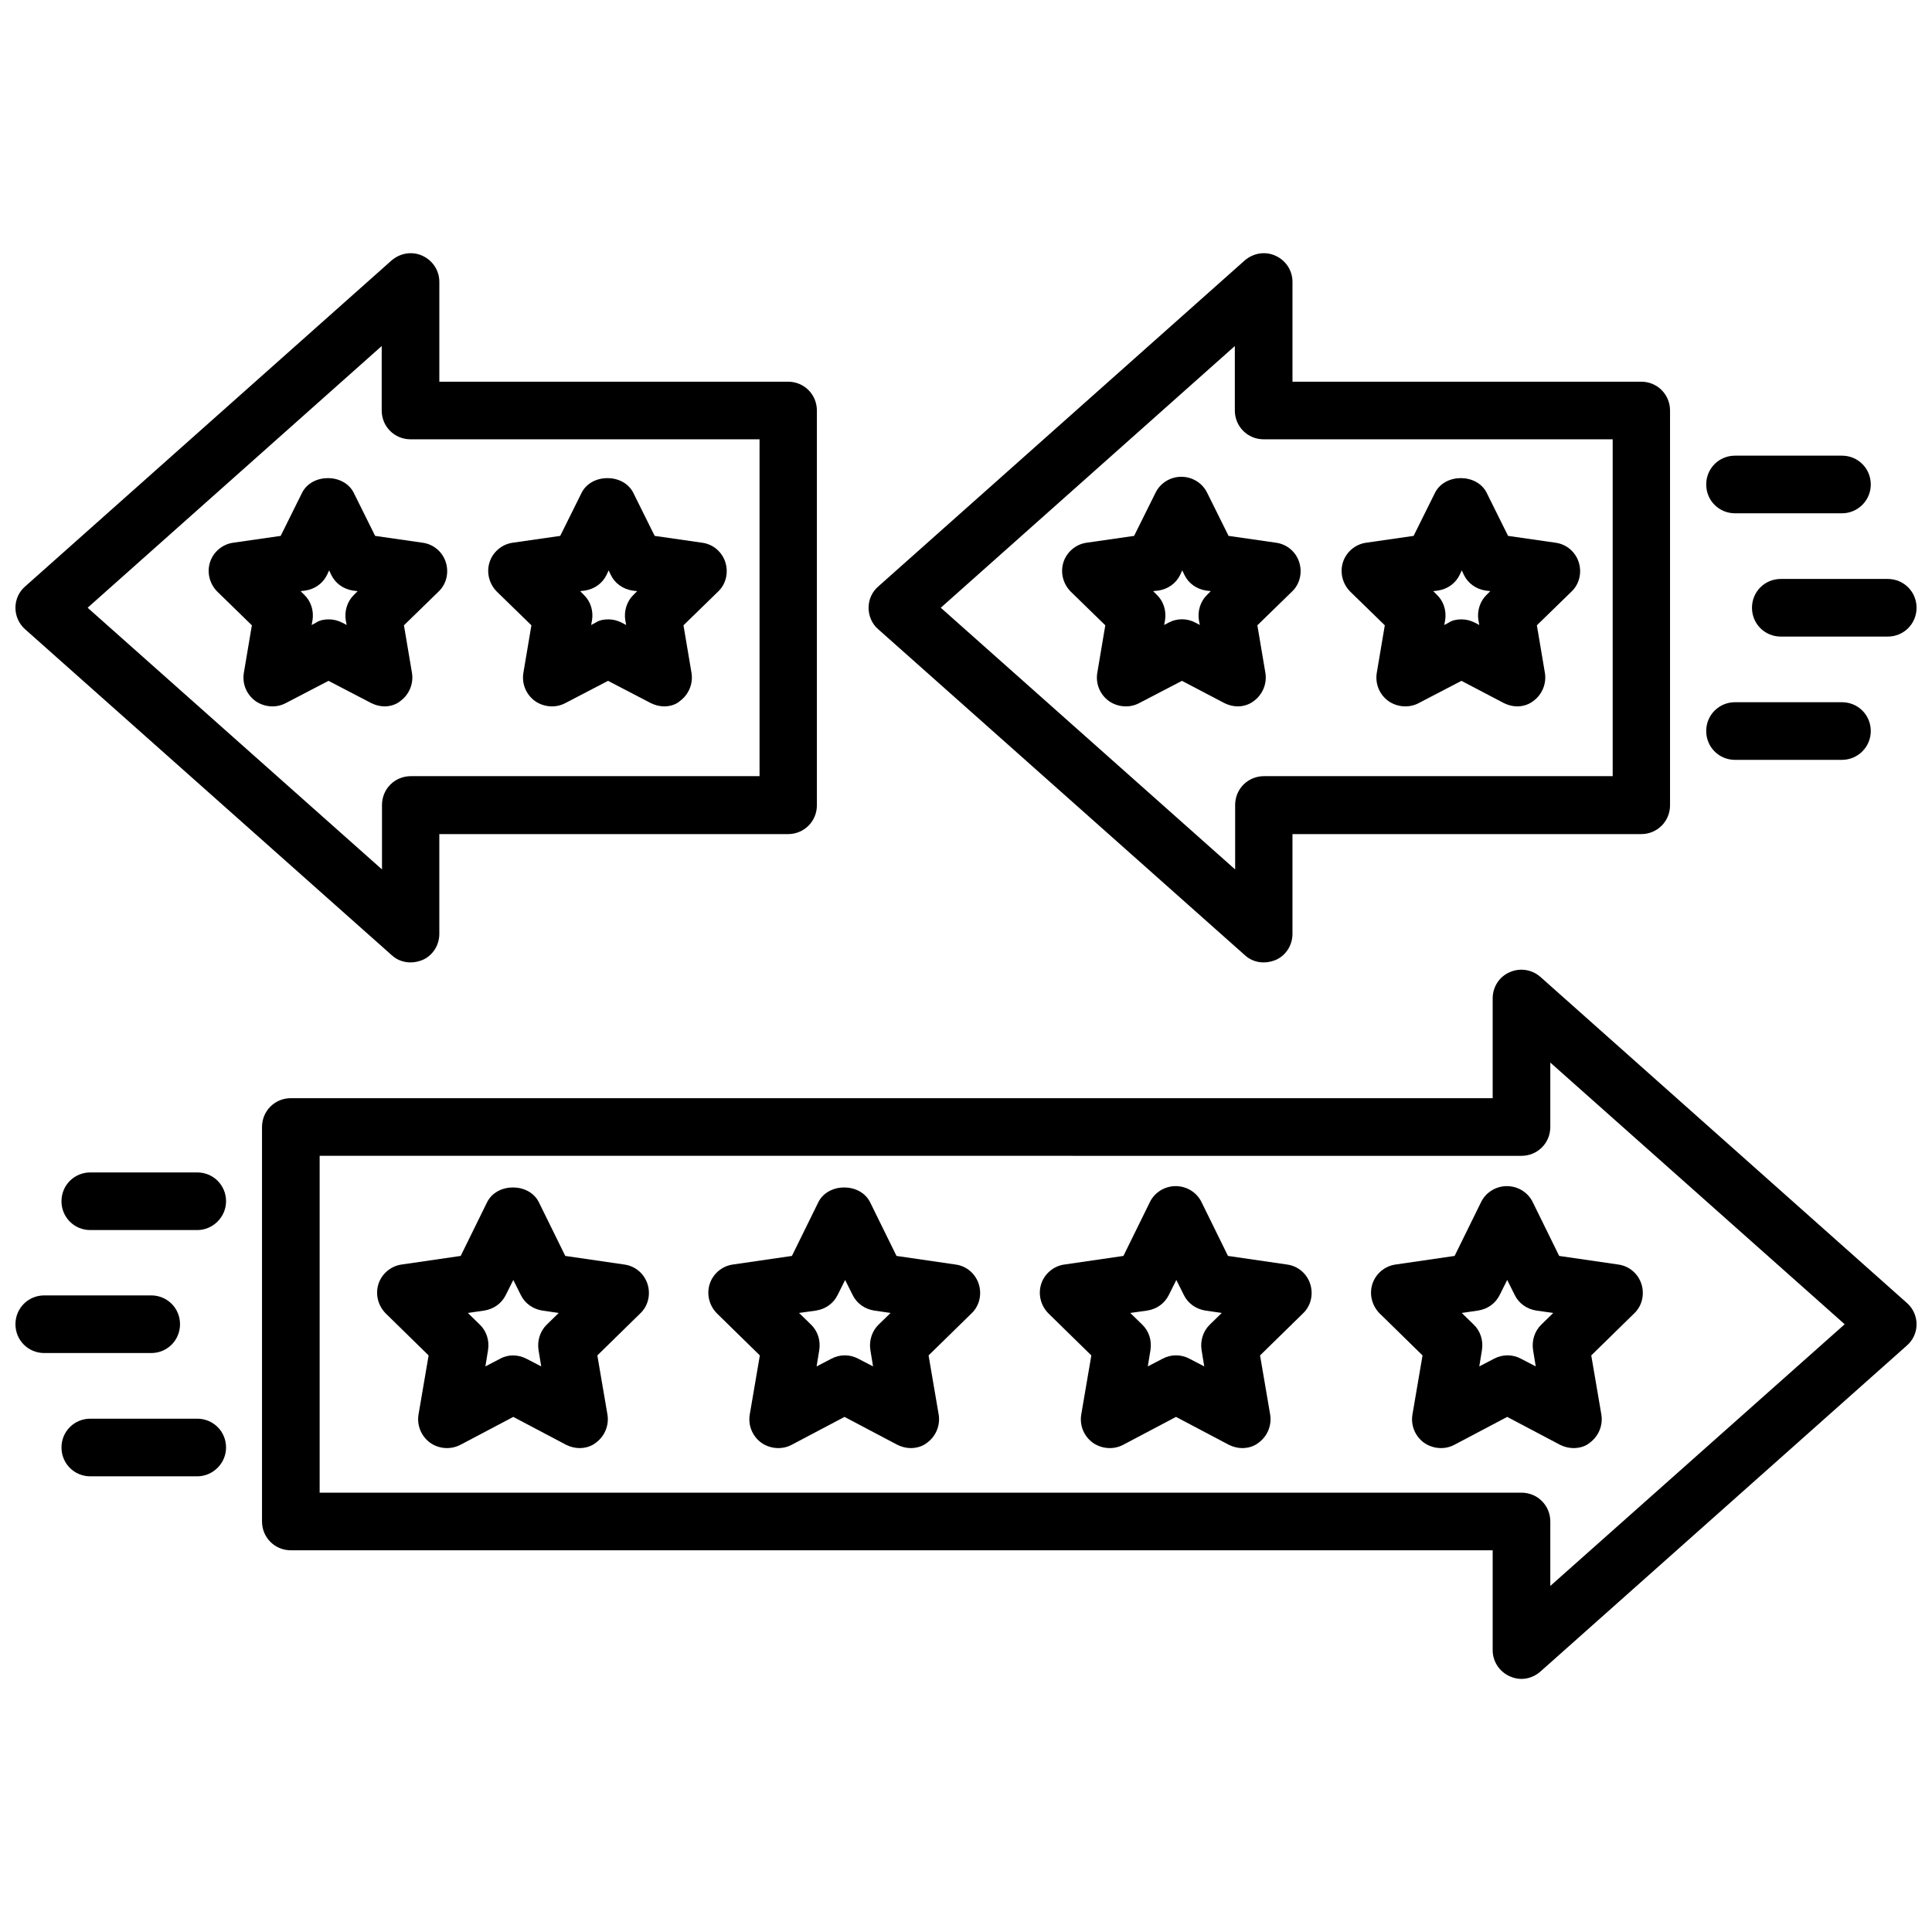
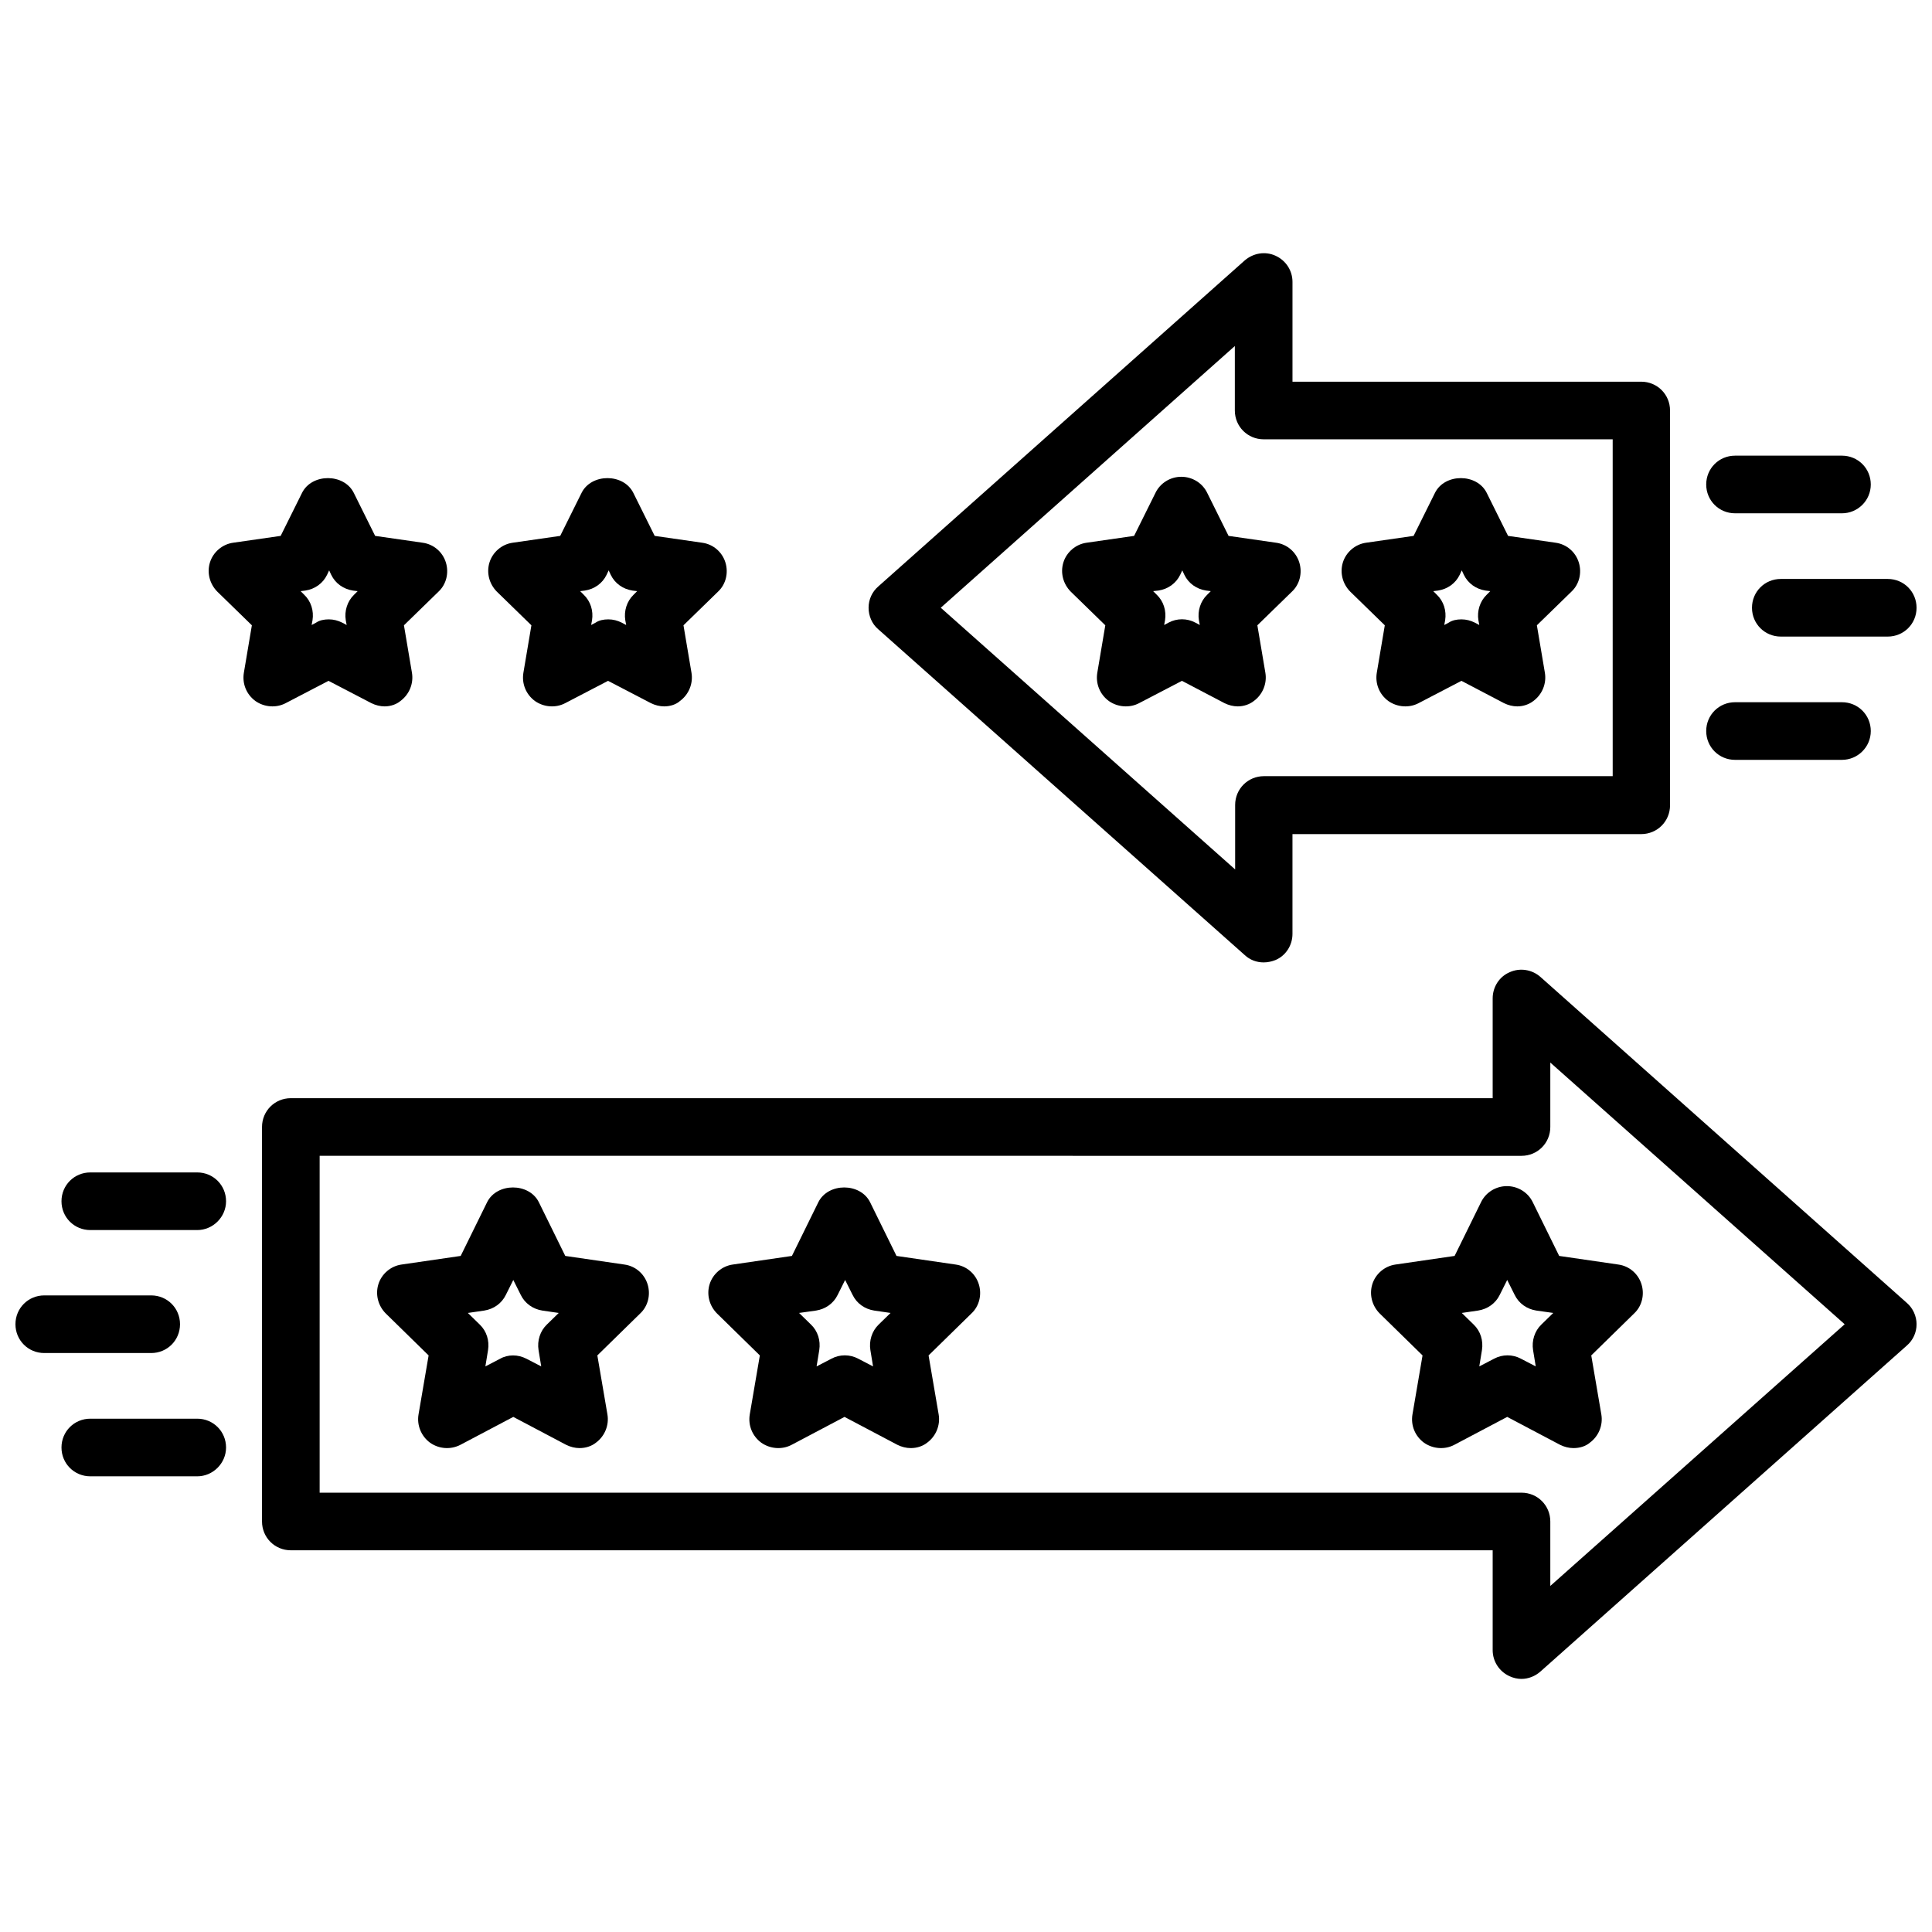
<svg xmlns="http://www.w3.org/2000/svg" width="800px" height="800px" version="1.1" viewBox="144 144 512 512">
  <defs>
    <clipPath id="d">
      <path d="m213 400h438.9v189h-438.9z" />
    </clipPath>
    <clipPath id="c">
      <path d="m148.09 487h43.906v16h-43.906z" />
    </clipPath>
    <clipPath id="b">
-       <path d="m148.09 211h212.91v189h-212.91z" />
-     </clipPath>
+       </clipPath>
    <clipPath id="a">
      <path d="m608 297h43.902v16h-43.902z" />
    </clipPath>
  </defs>
  <g clip-path="url(#d)">
    <path d="m547.21 588.93c-1.023 0-2.125-0.234-3.148-0.707-2.754-1.258-4.488-3.938-4.488-6.926v-26.449l-318.5-0.004c-4.25 0-7.637-3.387-7.637-7.637v-104.54c0-4.25 3.387-7.637 7.637-7.637h318.5v-26.449c0-2.992 1.73-5.746 4.488-6.926 2.754-1.258 5.984-0.707 8.188 1.258l97.062 86.355c1.652 1.418 2.598 3.543 2.598 5.668 0 2.203-0.945 4.25-2.598 5.668l-97.066 86.359c-1.414 1.258-3.227 1.965-5.035 1.965zm-318.5-49.355h318.5c4.25 0 7.637 3.387 7.637 7.637v17.082l78.012-69.352-78.012-69.352v17.082c0 4.25-3.387 7.637-7.637 7.637l-318.5-0.004z" />
  </g>
  <path d="m297.58 527.76c-1.18 0-2.441-0.316-3.543-0.867l-14.012-7.398-14.012 7.398c-2.598 1.34-5.668 1.102-8.031-0.551-2.363-1.73-3.543-4.644-3.07-7.477l2.676-15.664-11.336-11.098c-2.047-2.047-2.832-5.039-1.969-7.793 0.867-2.754 3.305-4.801 6.141-5.195l15.664-2.281 7.008-14.25c2.598-5.195 11.098-5.195 13.699 0l7.008 14.25 15.664 2.281c2.914 0.395 5.273 2.441 6.141 5.195s0.156 5.824-1.969 7.793l-11.336 11.098 2.676 15.664c0.473 2.832-0.707 5.746-3.07 7.477-1.18 0.945-2.754 1.418-4.328 1.418zm-17.633-24.562c1.258 0 2.441 0.316 3.543 0.867l3.938 2.047-0.707-4.328c-0.395-2.441 0.395-5.039 2.203-6.769l3.148-3.07-4.328-0.629c-2.519-0.395-4.644-1.891-5.746-4.172l-1.969-3.938-1.969 3.938c-1.102 2.281-3.227 3.777-5.746 4.172l-4.328 0.629 3.148 3.07c1.812 1.73 2.598 4.25 2.203 6.769l-0.707 4.328 3.938-2.047c0.941-0.551 2.199-0.867 3.379-0.867z" />
  <path d="m385.36 527.76c-1.18 0-2.441-0.316-3.543-0.867l-14.012-7.398-14.012 7.398c-2.519 1.34-5.668 1.102-8.031-0.551-2.363-1.73-3.543-4.566-3.07-7.477l2.676-15.664-11.336-11.098c-2.047-2.047-2.832-5.039-1.969-7.793 0.867-2.754 3.305-4.801 6.141-5.195l15.664-2.281 7.008-14.25c2.598-5.195 11.098-5.195 13.699 0l7.008 14.25 15.664 2.281c2.914 0.395 5.273 2.441 6.141 5.195 0.867 2.754 0.156 5.824-1.969 7.793l-11.336 11.098 2.676 15.664c0.473 2.832-0.707 5.746-3.07 7.477-1.18 0.945-2.754 1.418-4.328 1.418zm-29.598-35.816 3.148 3.07c1.812 1.73 2.598 4.25 2.203 6.769l-0.707 4.328 3.938-2.047c2.203-1.18 4.879-1.18 7.086 0l3.938 2.047-0.707-4.328c-0.395-2.441 0.395-5.039 2.203-6.769l3.148-3.07-4.328-0.629c-2.519-0.395-4.644-1.891-5.746-4.172l-1.969-3.938-1.969 3.938c-1.102 2.281-3.227 3.777-5.746 4.172z" />
-   <path d="m473.21 527.76c-1.18 0-2.441-0.316-3.543-0.867l-14.012-7.398-14.012 7.398c-2.519 1.34-5.668 1.102-8.031-0.551-2.363-1.73-3.543-4.566-3.07-7.477l2.676-15.664-11.336-11.098c-2.047-2.047-2.832-5.039-1.969-7.793 0.867-2.754 3.305-4.801 6.141-5.195l15.664-2.281 7.008-14.25c1.258-2.598 3.938-4.25 6.848-4.25 2.914 0 5.59 1.652 6.848 4.25l7.008 14.25 15.664 2.281c2.914 0.395 5.273 2.441 6.141 5.195 0.867 2.754 0.156 5.824-1.969 7.793l-11.336 11.098 2.676 15.664c0.473 2.832-0.707 5.746-3.07 7.477-1.176 0.945-2.75 1.418-4.324 1.418zm-29.676-35.816 3.148 3.07c1.812 1.73 2.598 4.25 2.203 6.769l-0.707 4.328 3.938-2.047c2.203-1.18 4.879-1.18 7.086 0l3.938 2.047-0.707-4.328c-0.395-2.441 0.395-5.039 2.203-6.769l3.148-3.07-4.328-0.629c-2.519-0.395-4.644-1.891-5.746-4.172l-1.969-3.938-1.969 3.938c-1.102 2.281-3.227 3.777-5.746 4.172z" />
  <path d="m560.98 527.76c-1.18 0-2.441-0.316-3.543-0.867l-14.012-7.398-14.012 7.398c-2.519 1.34-5.668 1.102-8.031-0.551-2.363-1.73-3.543-4.566-3.07-7.477l2.676-15.664-11.336-11.098c-2.047-2.047-2.832-5.039-1.969-7.793 0.867-2.754 3.305-4.801 6.141-5.195l15.664-2.281 7.008-14.25c1.258-2.598 3.938-4.25 6.848-4.25 2.914 0 5.59 1.652 6.848 4.25l7.008 14.25 15.664 2.281c2.914 0.395 5.273 2.441 6.141 5.195 0.867 2.754 0.156 5.824-1.969 7.793l-11.336 11.098 2.676 15.664c0.473 2.832-0.707 5.746-3.07 7.477-1.098 0.945-2.672 1.418-4.324 1.418zm-29.598-35.816 3.148 3.07c1.812 1.73 2.598 4.25 2.203 6.769l-0.707 4.328 3.938-2.047c2.203-1.18 4.879-1.18 7.086 0l3.938 2.047-0.707-4.328c-0.395-2.441 0.395-5.039 2.203-6.769l3.148-3.07-4.492-0.633c-2.519-0.395-4.644-1.891-5.746-4.172l-1.969-3.938-1.969 3.938c-1.102 2.281-3.227 3.777-5.746 4.172z" />
  <path d="m196.27 469.98h-28.34c-4.25 0-7.637-3.387-7.637-7.637s3.387-7.637 7.637-7.637h28.34c4.25 0 7.637 3.387 7.637 7.637 0 4.172-3.465 7.637-7.637 7.637z" />
  <g clip-path="url(#c)">
    <path d="m184.07 502.57h-28.34c-4.25 0-7.637-3.383-7.637-7.637 0-4.25 3.387-7.637 7.637-7.637h28.34c4.25 0 7.637 3.387 7.637 7.637-0.004 4.254-3.387 7.637-7.637 7.637z" />
  </g>
  <path d="m196.27 535.24h-28.34c-4.25 0-7.637-3.387-7.637-7.637s3.387-7.637 7.637-7.637h28.34c4.25 0 7.637 3.387 7.637 7.637 0 4.176-3.465 7.637-7.637 7.637z" />
  <path d="m478.88 399.05c-1.812 0-3.621-0.629-5.039-1.969l-97.137-86.355c-1.652-1.418-2.519-3.543-2.519-5.668 0-2.203 0.945-4.25 2.598-5.668l97.062-86.355c2.281-1.969 5.434-2.519 8.188-1.258 2.754 1.258 4.488 3.938 4.488 6.926v26.449h92.418c4.25 0 7.637 3.387 7.637 7.637v104.62c0 4.25-3.387 7.637-7.637 7.637l-92.422-0.004v26.449c0 2.992-1.73 5.746-4.488 6.926-1.023 0.395-2.047 0.633-3.148 0.633zm-85.566-93.992 78.012 69.352v-17.082c0-4.25 3.387-7.637 7.637-7.637h92.418l-0.004-89.27h-92.496c-4.25 0-7.637-3.387-7.637-7.637v-17.082z" />
  <path d="m546.1 331.2c-1.18 0-2.441-0.316-3.543-0.867l-11.258-5.902-11.336 5.902c-2.519 1.34-5.668 1.102-8.031-0.551-2.363-1.73-3.543-4.566-3.07-7.477l2.125-12.594-9.133-8.895c-2.047-2.047-2.832-5.039-1.969-7.793 0.867-2.754 3.305-4.801 6.141-5.195l12.594-1.812 5.668-11.414c2.598-5.195 11.098-5.195 13.699 0l5.668 11.414 12.594 1.812c2.914 0.395 5.273 2.441 6.141 5.195 0.867 2.754 0.156 5.824-1.969 7.793l-9.133 8.895 2.125 12.594c0.473 2.832-0.707 5.746-3.07 7.477-1.09 0.867-2.668 1.418-4.242 1.418zm-14.797-23.062c1.258 0 2.441 0.316 3.543 0.867l1.18 0.629-0.234-1.258c-0.395-2.441 0.395-5.039 2.203-6.769l0.945-0.945-1.258-0.156c-2.519-0.395-4.644-1.891-5.746-4.172l-0.551-1.18-0.551 1.18c-1.102 2.281-3.227 3.777-5.746 4.172l-1.258 0.156 0.945 0.945c1.812 1.73 2.598 4.25 2.203 6.769l-0.234 1.258 1.18-0.629c0.938-0.633 2.117-0.867 3.379-0.867z" />
  <path d="m472.03 331.2c-1.18 0-2.441-0.316-3.543-0.867l-11.258-5.902-11.336 5.902c-2.519 1.34-5.668 1.102-8.031-0.551-2.363-1.73-3.543-4.566-3.07-7.477l2.125-12.594-9.133-8.895c-2.047-2.047-2.832-5.039-1.969-7.793 0.867-2.754 3.305-4.801 6.141-5.195l12.594-1.812 5.668-11.414c1.258-2.598 3.938-4.25 6.848-4.25 2.914 0 5.59 1.652 6.848 4.25l5.668 11.414 12.594 1.812c2.914 0.395 5.273 2.441 6.141 5.195 0.867 2.754 0.156 5.824-1.969 7.793l-9.133 8.895 2.125 12.594c0.473 2.832-0.707 5.746-3.07 7.477-1.09 0.867-2.664 1.418-4.238 1.418zm-22.434-30.543 0.945 0.945c1.812 1.73 2.598 4.25 2.203 6.769l-0.234 1.258 1.18-0.629c2.203-1.18 4.879-1.18 7.086 0l1.18 0.629-0.234-1.258c-0.395-2.441 0.395-5.039 2.203-6.769l0.945-0.945-1.258-0.156c-2.519-0.395-4.644-1.891-5.746-4.172l-0.551-1.18-0.551 1.18c-1.102 2.281-3.227 3.777-5.746 4.172z" />
  <g clip-path="url(#b)">
    <path d="m252.79 399.05c-1.812 0-3.621-0.629-5.039-1.969l-97.141-86.355c-1.574-1.418-2.519-3.465-2.519-5.668s0.945-4.25 2.598-5.668l97.062-86.355c2.281-1.969 5.434-2.519 8.188-1.258 2.754 1.258 4.488 3.938 4.488 6.926v26.449h92.418c4.25 0 7.637 3.387 7.637 7.637v104.62c0 4.25-3.387 7.637-7.637 7.637l-92.422-0.004v26.449c0 2.992-1.73 5.746-4.488 6.926-1.02 0.395-2.043 0.633-3.144 0.633zm-85.57-93.992 78.012 69.352v-17.082c0-4.25 3.387-7.637 7.637-7.637h92.418v-89.27h-92.496c-4.25 0-7.637-3.387-7.637-7.637v-17.082z" />
  </g>
  <path d="m320.02 331.2c-1.18 0-2.441-0.316-3.543-0.867l-11.336-5.902-11.336 5.902c-2.519 1.34-5.668 1.102-8.031-0.551-2.363-1.73-3.543-4.566-3.07-7.477l2.125-12.594-9.133-8.895c-2.047-2.047-2.832-5.039-1.969-7.793 0.867-2.754 3.305-4.801 6.141-5.195l12.594-1.812 5.668-11.414c2.598-5.195 11.098-5.195 13.699 0l5.668 11.414 12.594 1.812c2.914 0.395 5.273 2.441 6.141 5.195 0.867 2.754 0.156 5.824-1.969 7.793l-9.133 8.895 2.125 12.594c0.473 2.832-0.707 5.746-3.07 7.477-0.938 0.867-2.512 1.418-4.164 1.418zm-14.801-23.062c1.258 0 2.441 0.316 3.543 0.867l1.18 0.629-0.234-1.258c-0.395-2.441 0.395-5.039 2.203-6.769l0.945-0.945-1.258-0.156c-2.519-0.395-4.644-1.891-5.746-4.172l-0.551-1.18-0.551 1.18c-1.102 2.281-3.227 3.777-5.746 4.172l-1.258 0.156 0.945 0.945c1.812 1.73 2.598 4.25 2.203 6.769l-0.234 1.258 1.18-0.629c0.938-0.633 2.121-0.867 3.379-0.867z" />
  <path d="m245.94 331.2c-1.18 0-2.441-0.316-3.543-0.867l-11.336-5.902-11.336 5.902c-2.519 1.34-5.668 1.102-8.031-0.551-2.363-1.73-3.543-4.566-3.07-7.477l2.125-12.594-9.133-8.895c-2.047-2.047-2.832-5.039-1.969-7.793 0.867-2.754 3.305-4.801 6.141-5.195l12.594-1.812 5.668-11.414c2.598-5.195 11.098-5.195 13.699 0l5.668 11.414 12.594 1.812c2.914 0.395 5.273 2.441 6.141 5.195 0.867 2.754 0.156 5.824-1.969 7.793l-9.133 8.895 2.125 12.594c0.473 2.832-0.707 5.746-3.07 7.477-1.012 0.867-2.59 1.418-4.164 1.418zm-14.797-23.062c1.258 0 2.441 0.316 3.543 0.867l1.18 0.629-0.234-1.258c-0.395-2.441 0.395-5.039 2.203-6.769l0.945-0.945-1.258-0.156c-2.519-0.395-4.644-1.891-5.746-4.172l-0.551-1.18-0.551 1.18c-1.102 2.281-3.227 3.777-5.746 4.172l-1.258 0.156 0.945 0.945c1.812 1.73 2.598 4.25 2.203 6.769l-0.234 1.258 1.18-0.629c0.938-0.633 2.117-0.867 3.379-0.867z" />
  <path d="m632.14 280.03h-28.34c-4.25 0-7.637-3.387-7.637-7.637s3.387-7.637 7.637-7.637h28.34c4.25 0 7.637 3.387 7.637 7.637 0 4.254-3.465 7.637-7.637 7.637z" />
  <g clip-path="url(#a)">
    <path d="m644.27 312.7h-28.34c-4.25 0-7.637-3.387-7.637-7.637s3.387-7.637 7.637-7.637h28.34c4.25 0 7.637 3.387 7.637 7.637s-3.383 7.637-7.637 7.637z" />
  </g>
  <path d="m632.14 345.37h-28.34c-4.25 0-7.637-3.387-7.637-7.637s3.387-7.637 7.637-7.637h28.34c4.25 0 7.637 3.387 7.637 7.637s-3.465 7.637-7.637 7.637z" />
</svg>